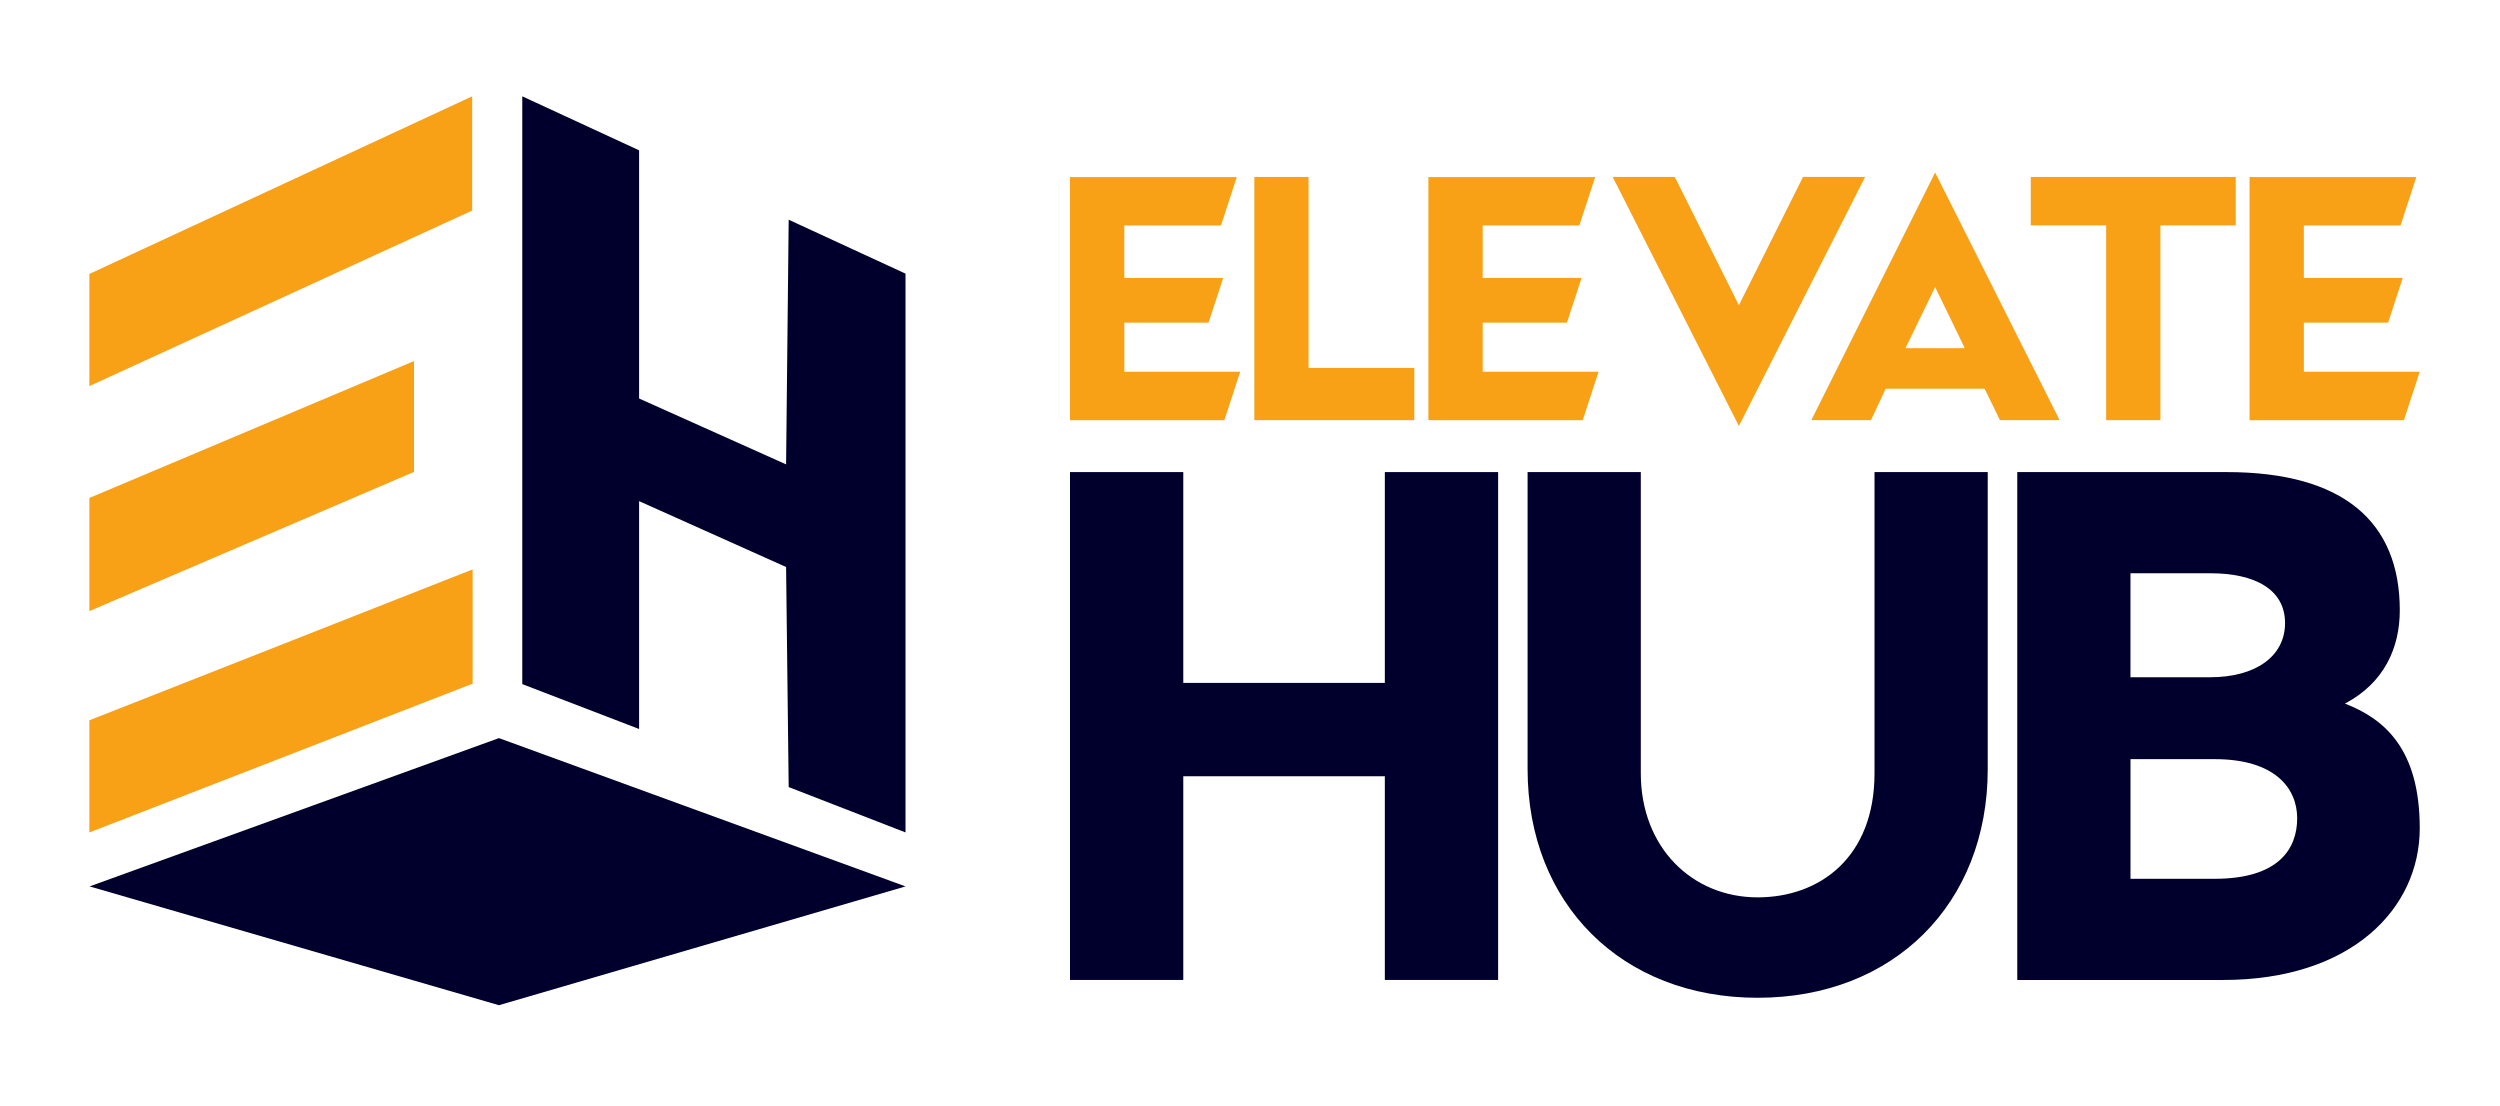
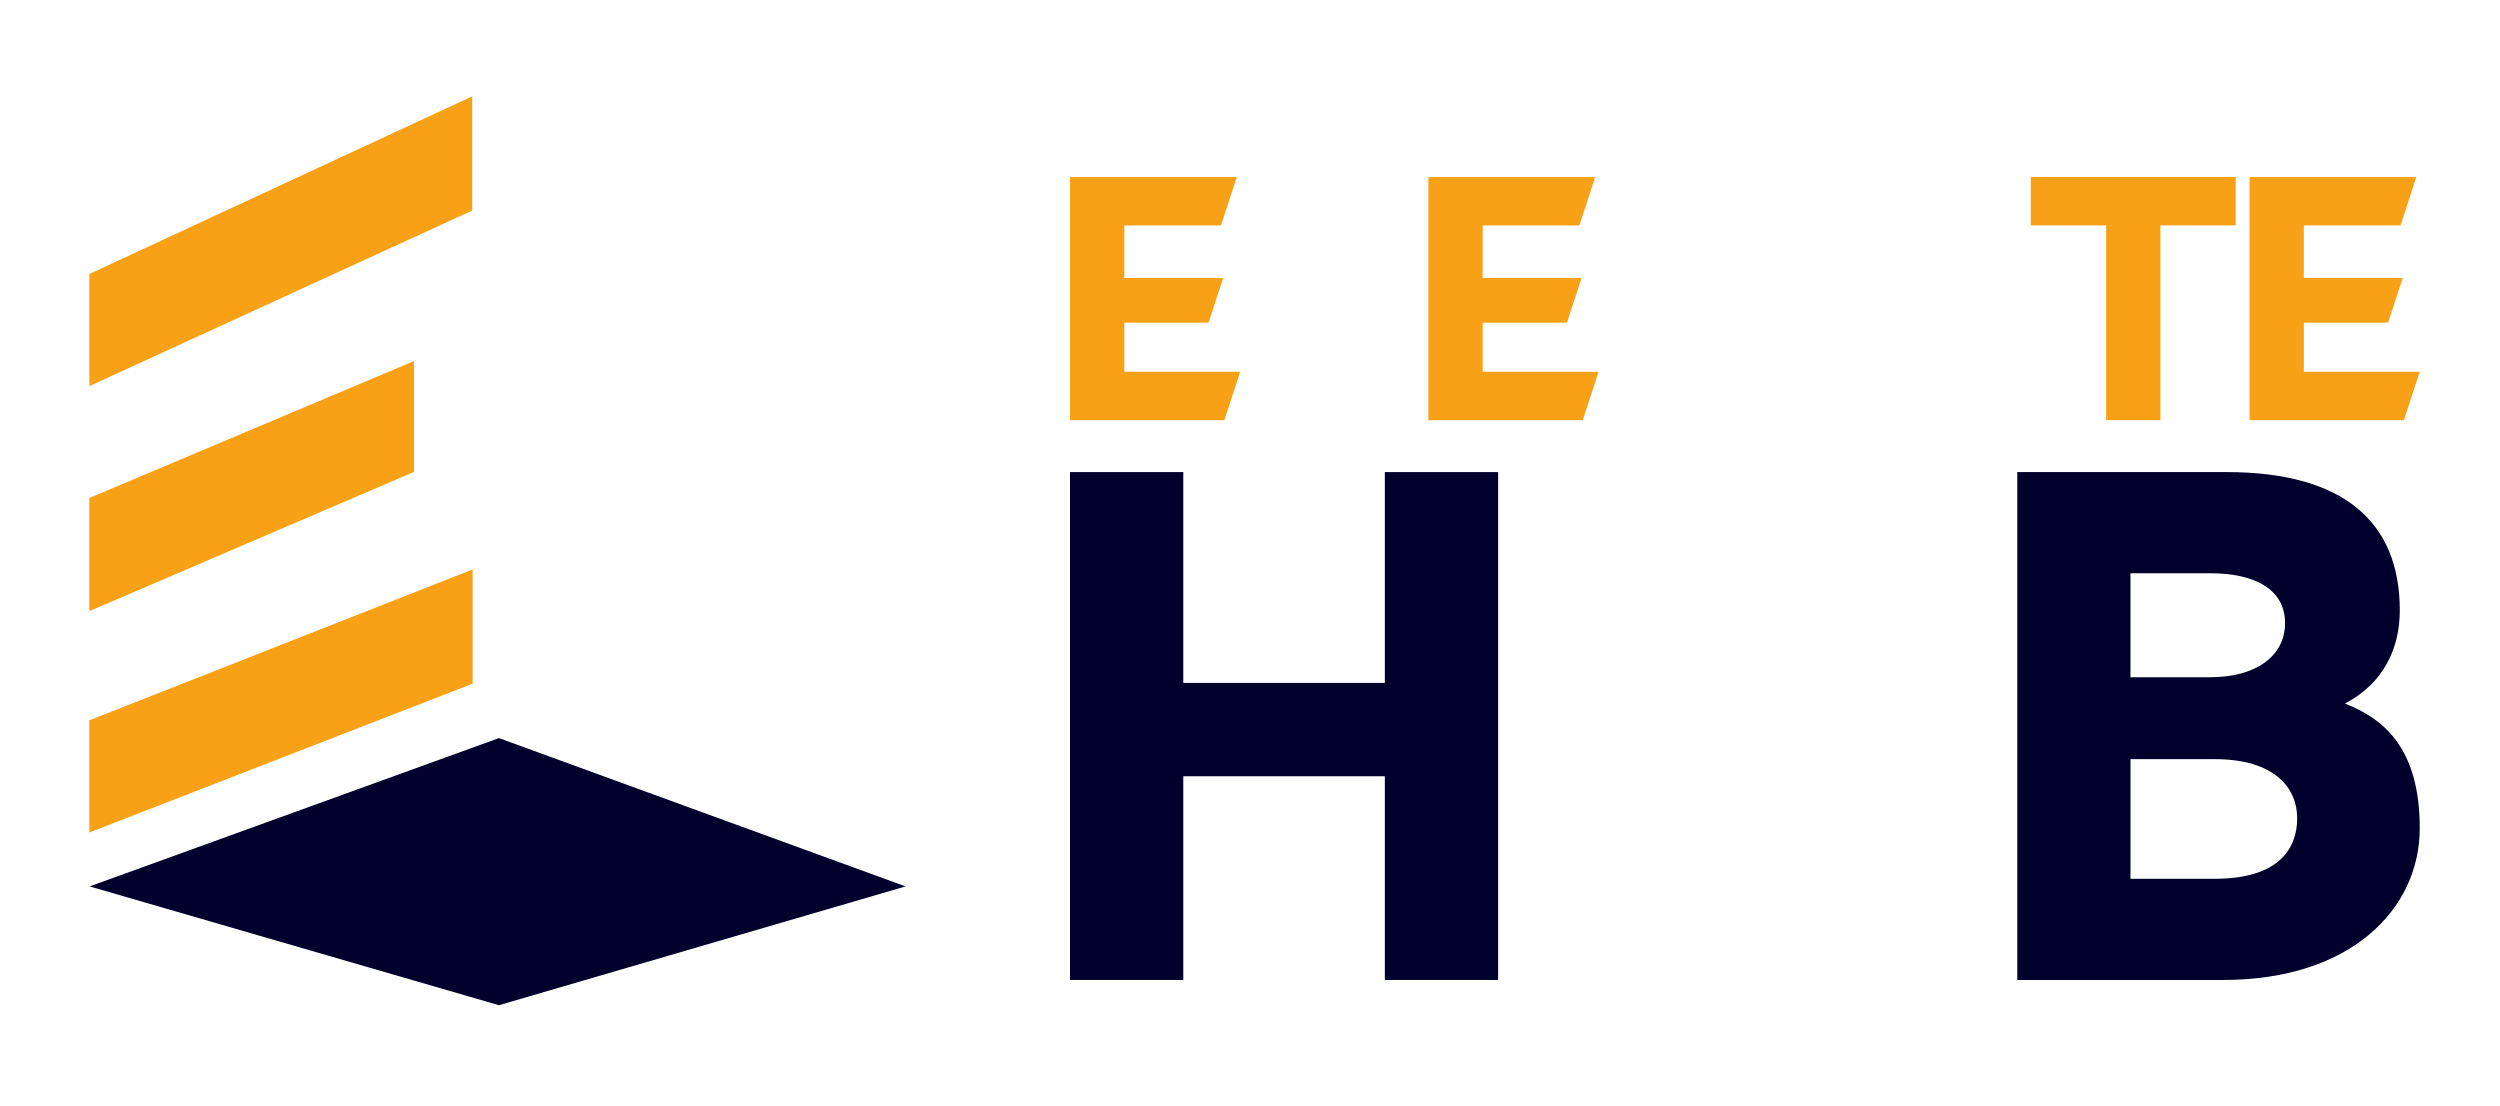
<svg xmlns="http://www.w3.org/2000/svg" id="Layer_1" data-name="Layer 1" viewBox="0 0 1080 477.78">
  <defs>
    <style>
      .cls-1 {
        fill: #01002d;
      }

      .cls-2 {
        fill: #f8a116;
      }
    </style>
  </defs>
  <g>
-     <path class="cls-1" d="M225.62,295.54V41.61s50.47,23.33,50.47,23.33v107.21s63.5,28.46,63.5,28.46l1.12-105.69,50.47,23.29v241.4s-50.47-19.59-50.47-19.59l-1.12-95.07-63.5-28.46v98.44s-50.47-19.39-50.47-19.39Z" />
    <polygon class="cls-1" points="38.7 382.93 215.54 318.86 391.19 382.93 215.54 434.25 38.7 382.93" />
    <polygon class="cls-2" points="38.6 118.35 203.98 41.61 203.98 90.96 38.6 166.8 38.6 118.35" />
    <polygon class="cls-2" points="38.6 311.17 204.18 245.98 204.18 295.34 38.6 359.62 38.6 311.17" />
    <polygon class="cls-2" points="178.85 155.97 38.6 215.12 38.6 264 178.85 203.86 178.85 155.97" />
  </g>
  <path class="cls-2" d="M485.71,160.6v-21.21h36.39l6.32-19.32h-42.72v-22.67h41.77l6.83-20.92h-72.06v105.04h66.69l6.83-20.92h-50.05Z" />
  <path class="cls-2" d="M640.53,160.6v-21.21h36.39l6.32-19.32h-42.72v-22.67h41.77l6.83-20.92h-72.06v105.04h66.69l6.83-20.92h-50.05Z" />
  <path class="cls-2" d="M995.27,160.6v-21.21h36.39l6.32-19.32h-42.72v-22.67h41.77l6.83-20.92h-72.06v105.04h66.69l6.83-20.92h-50.05Z" />
-   <path class="cls-2" d="M541.87,76.44h23.42v82.51h45.69v22.55h-69.11v-105.06Z" />
-   <path class="cls-2" d="M696.68,76.44h26.82l27.7,55.4,27.7-55.4h26.82l-54.52,107.57-54.52-107.57Z" />
-   <path class="cls-2" d="M782.49,181.5l53.49-106.98,53.78,106.98h-25.78l-6.64-13.56h-42.73l-6.34,13.56h-25.78ZM823.15,150.41h25.64l-12.81-26.37-12.83,26.37Z" />
  <path class="cls-2" d="M909.85,97.37h-32.56v-20.93h88.56v20.93h-32.56v84.13h-23.43v-84.13Z" />
  <path class="cls-1" d="M462.24,203.94h48.94v91.08h87.07v-91.08h48.94v219.4h-48.94v-88h-87.07v88h-48.94v-219.4Z" />
-   <path class="cls-1" d="M708.83,203.94v130.17c0,32,22.18,53.55,50.47,53.55,26.79,0,50.49-17.24,50.49-53.55v-130.17h48.91v128.32c0,58.16-40.62,98.78-99.4,98.78s-99.38-40.62-99.38-98.78v-128.32h48.91Z" />
  <path class="cls-1" d="M871.45,203.94h90.46c50.47,0,74.8,21.52,74.8,59.69,0,16.31-6.79,31.4-23.7,40.32,16.61,6.46,32.32,19.09,32.32,53.85s-29.54,65.55-84.94,65.55h-88.93v-219.4ZM954.84,292.57c19.39,0,32.3-8.92,32.3-23.4s-12.9-21.52-32.3-21.52h-34.48v44.93h34.48ZM956.7,379.64c27.99,0,35.68-13.23,35.68-26.16s-9.55-25.53-35.68-25.53h-36.33v51.69h36.33Z" />
</svg>